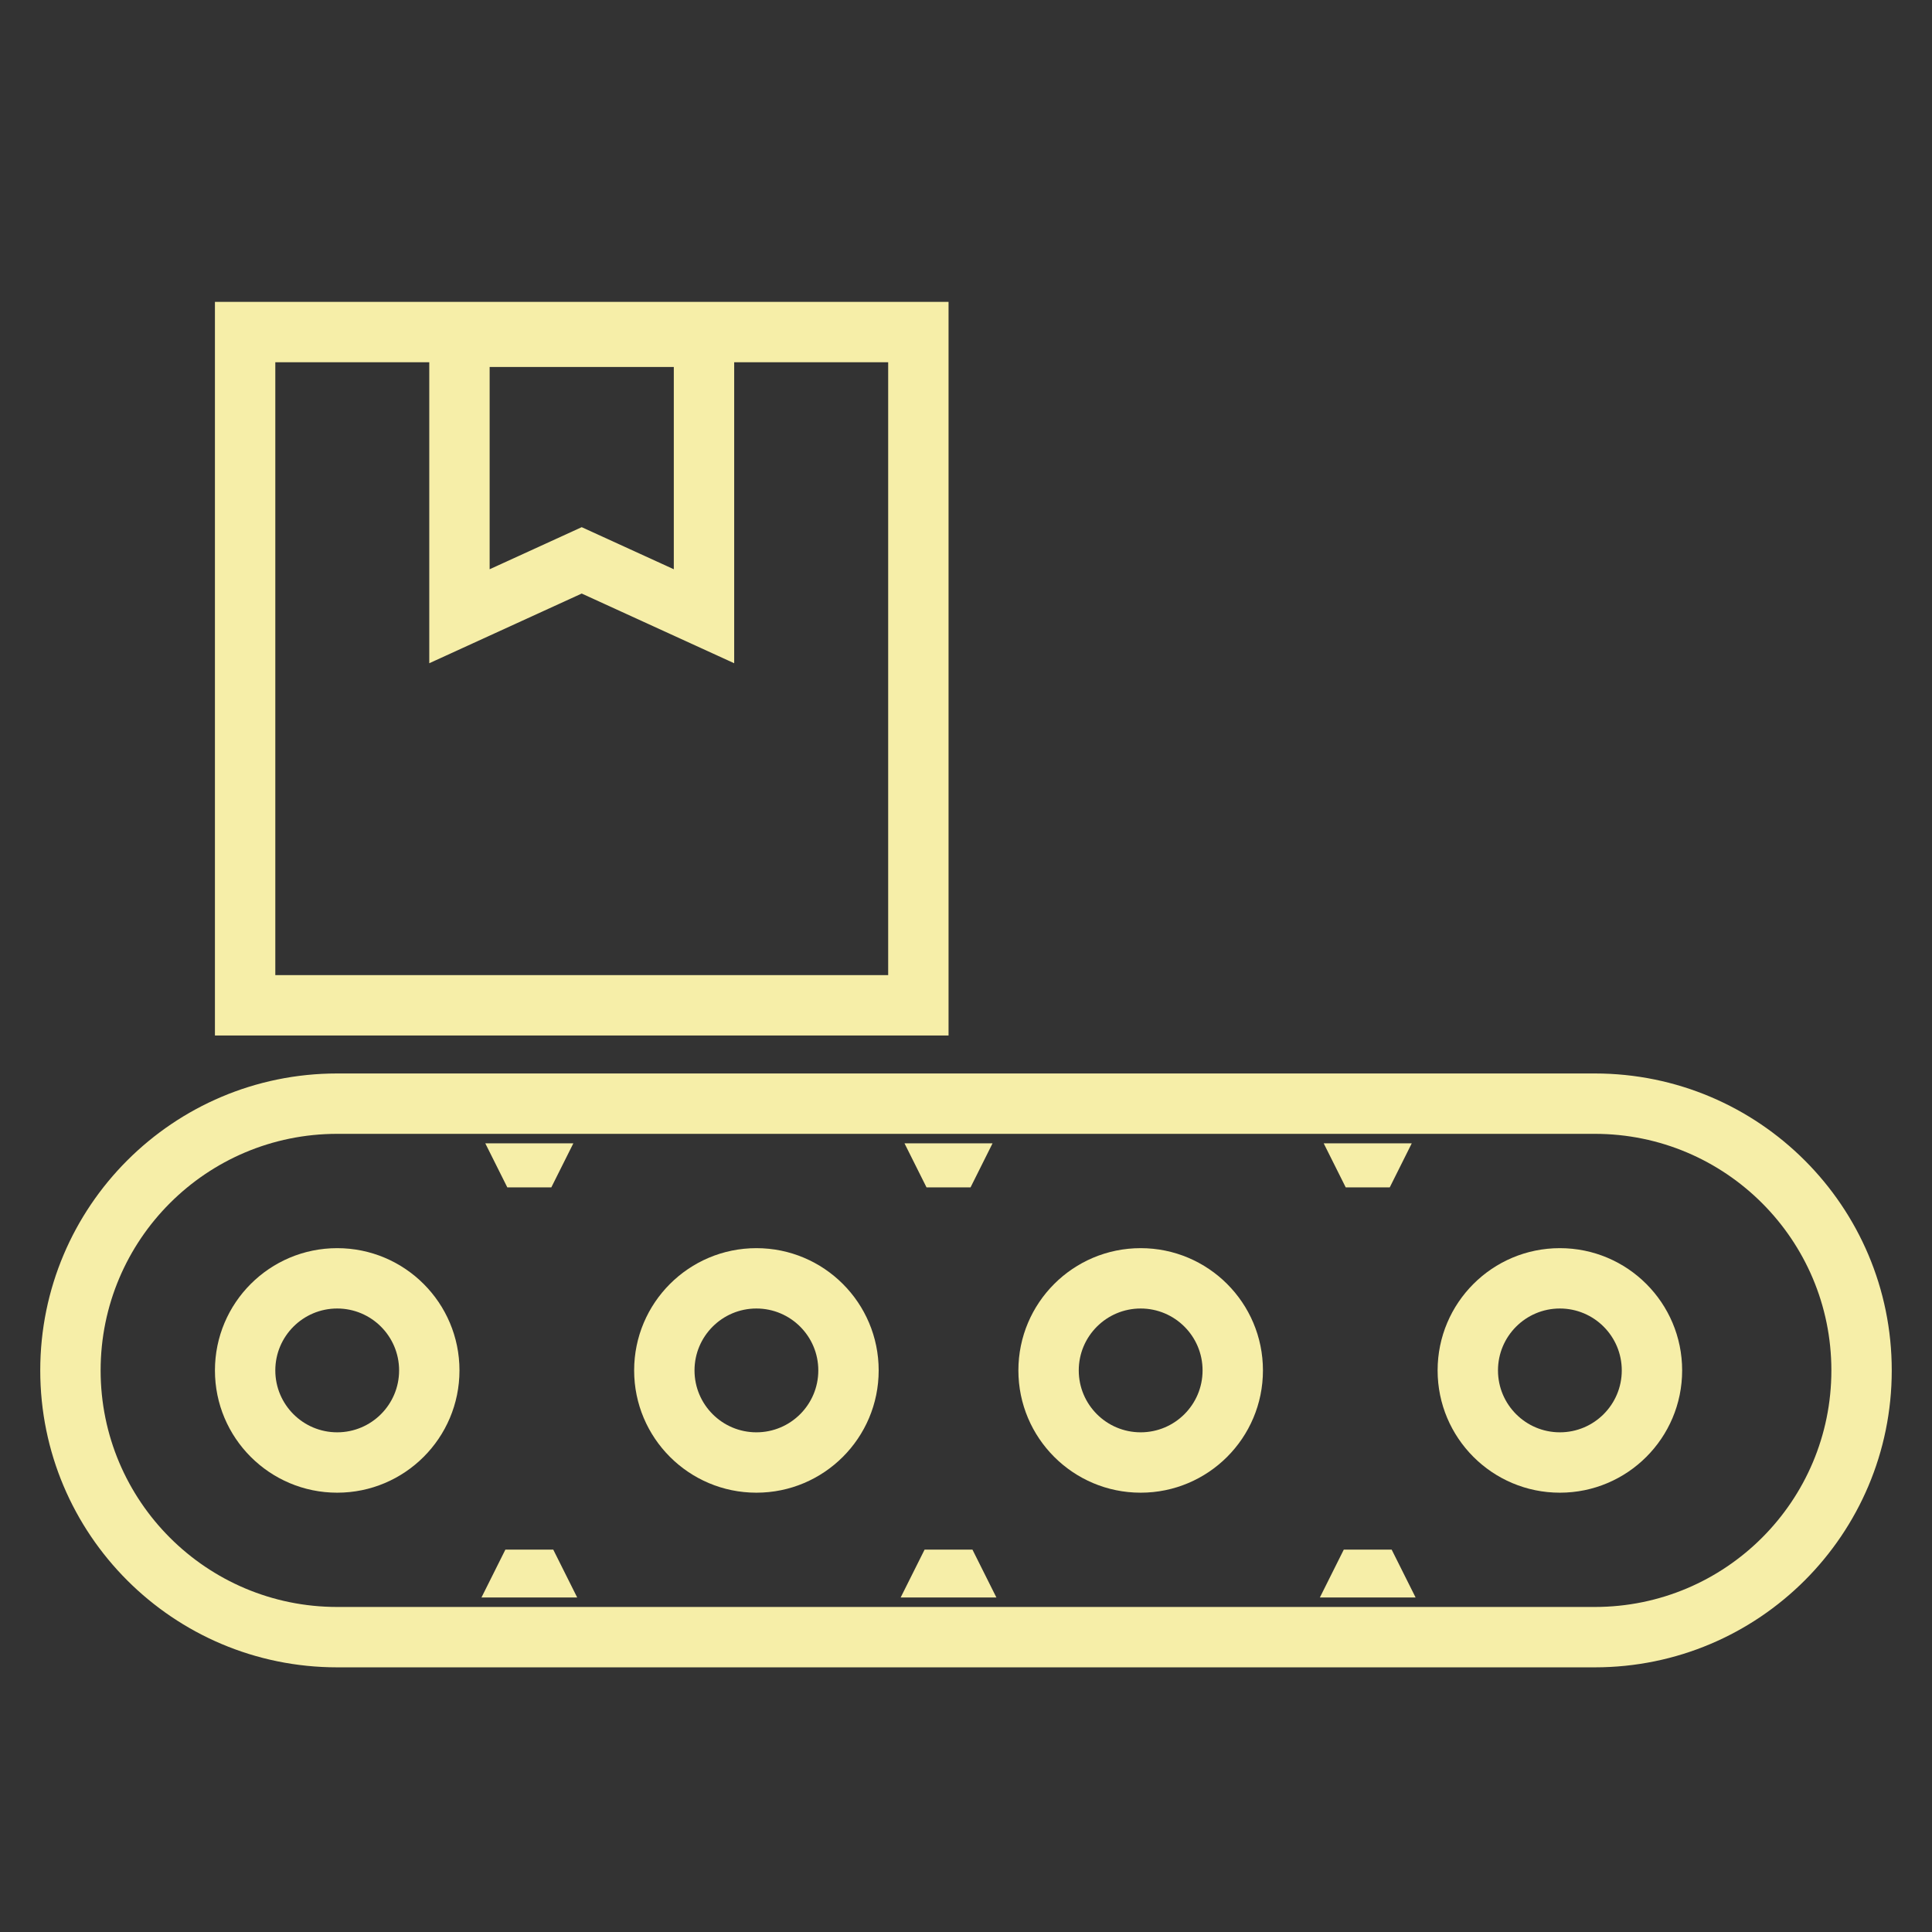
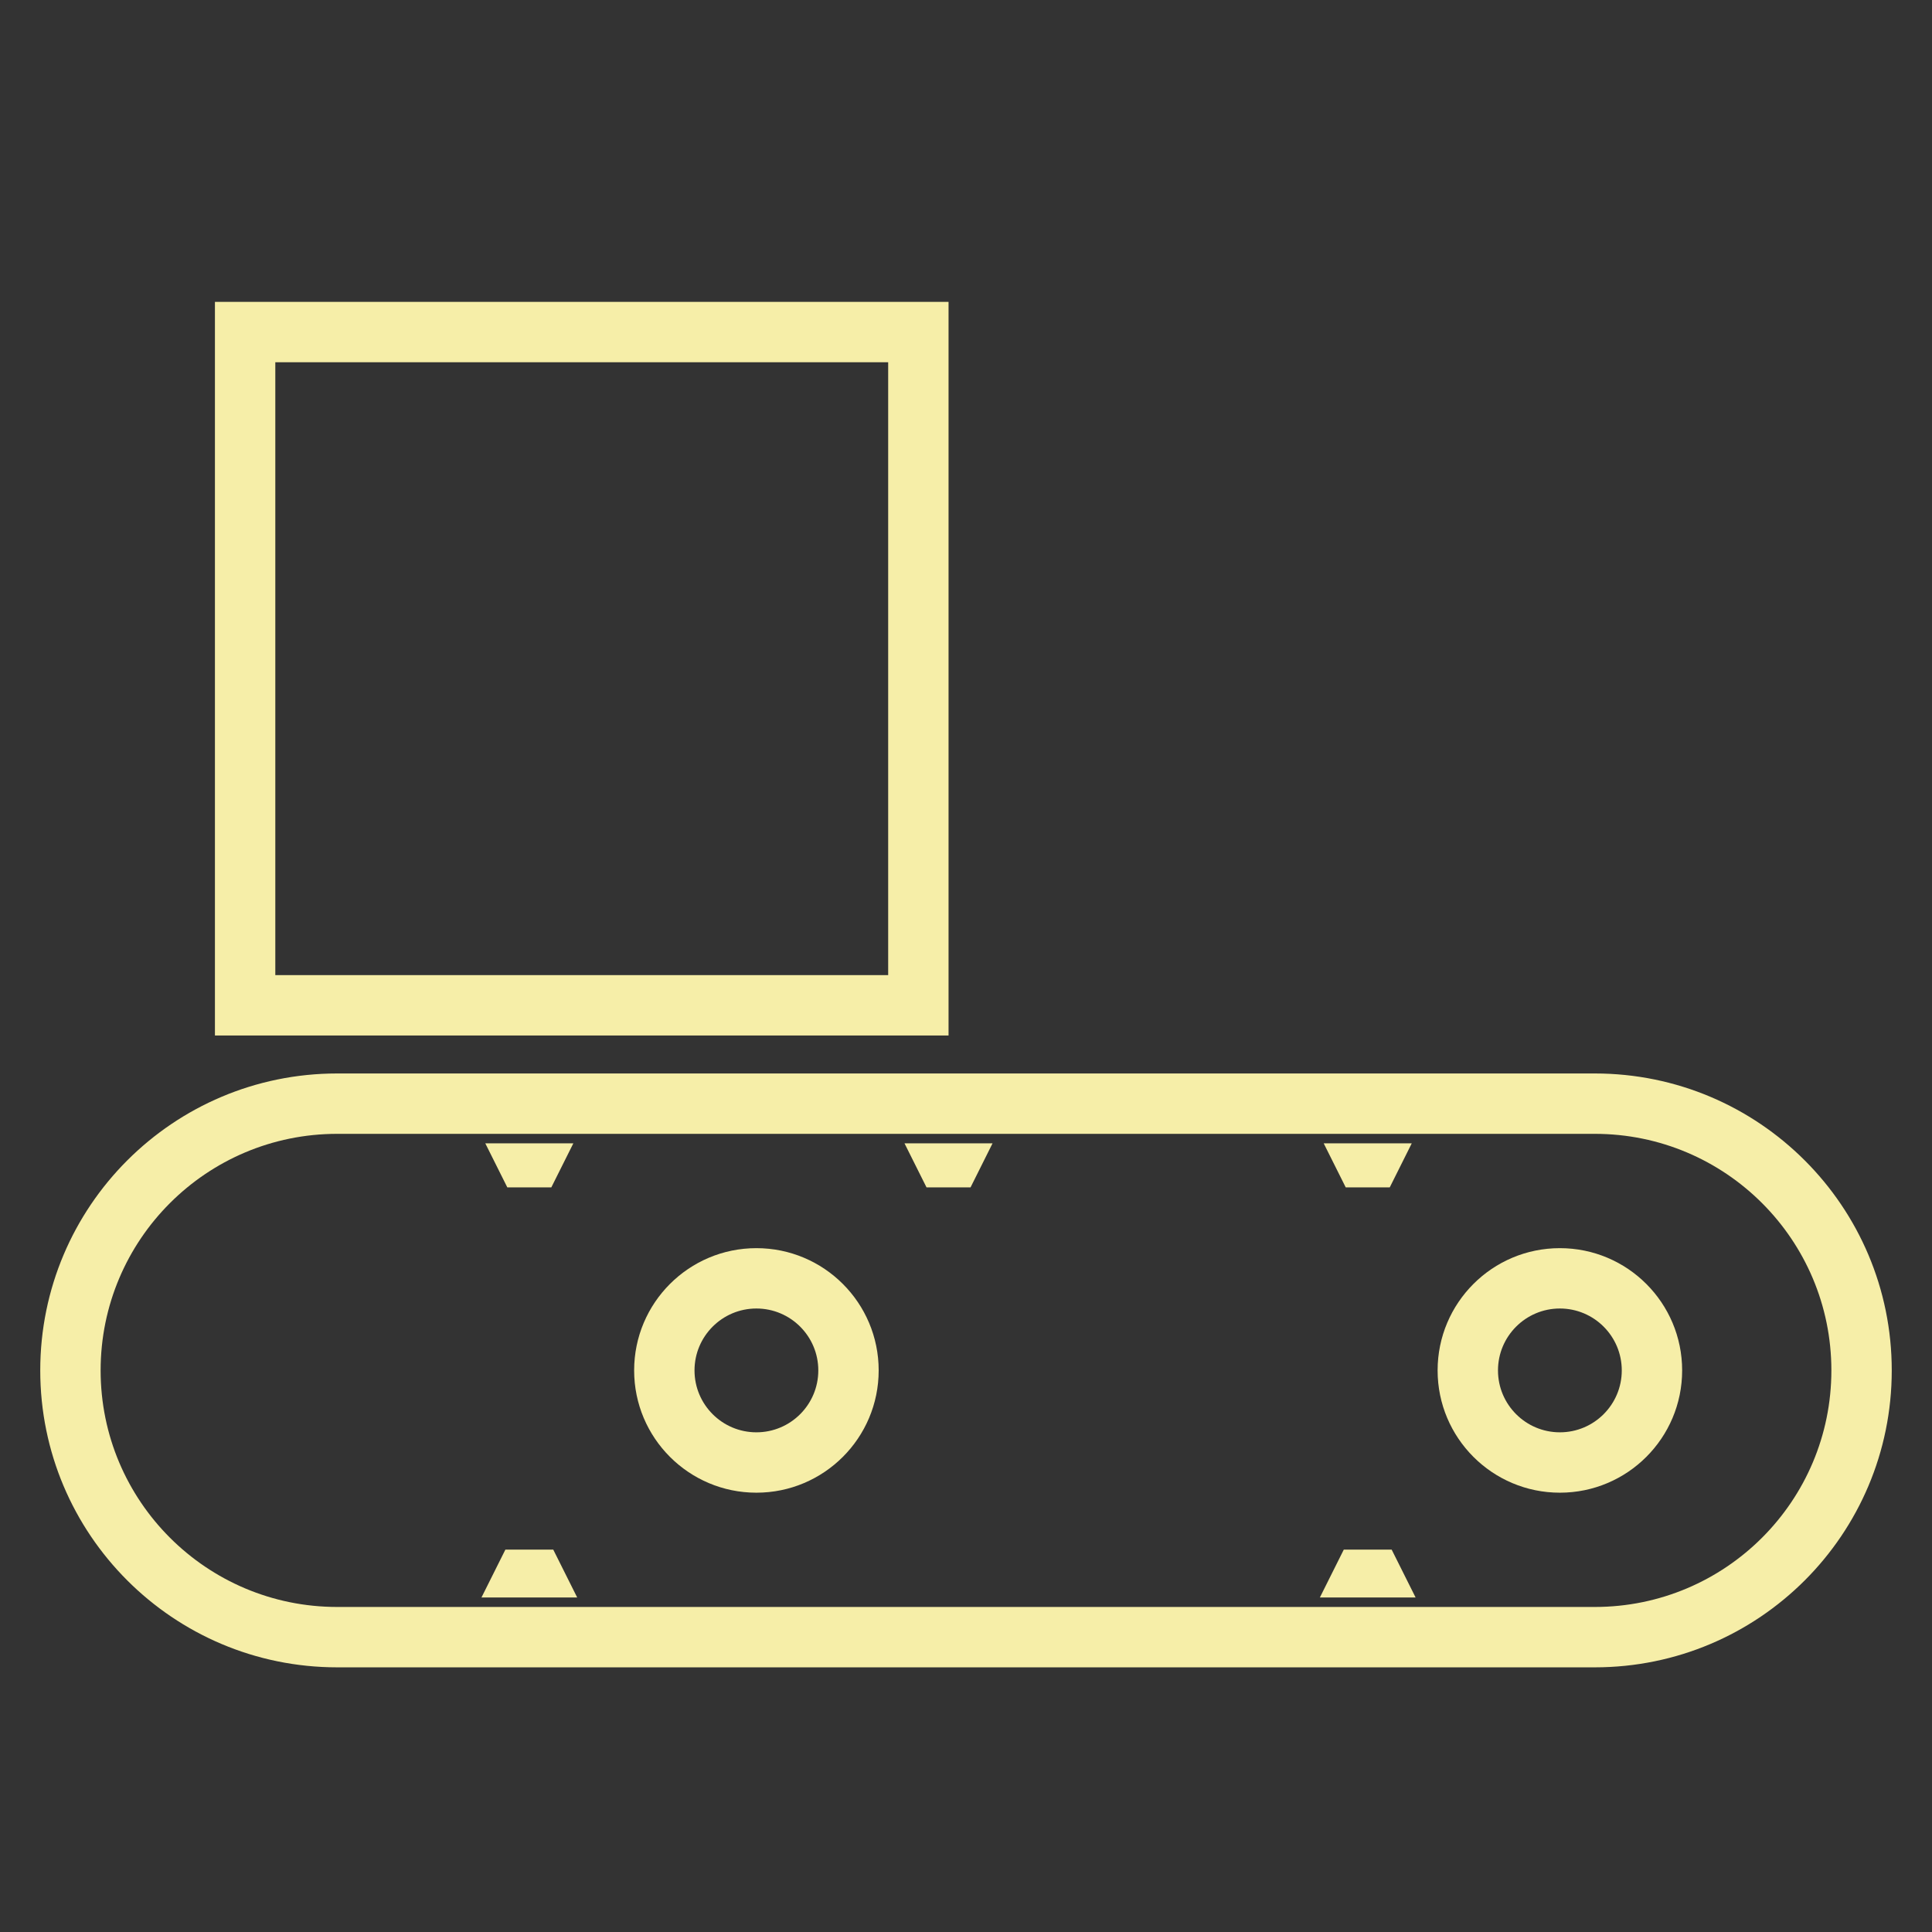
<svg xmlns="http://www.w3.org/2000/svg" width="96" height="96" viewBox="0 0 96 96" fill="none">
  <rect x="0" y="0" width="96" height="96" fill="#333333" stroke="none" />
  <path fill-rule="evenodd" clip-rule="evenodd" d="M44.133 18H13.68V48.453H44.133V18ZM10.68 15V51.453H47.133V15H10.68Z" fill="#F6EEA8" />
-   <path fill-rule="evenodd" clip-rule="evenodd" d="M21.33 15.234H36.481V32.956L28.905 29.493L21.33 32.956V15.234ZM24.33 18.234V28.286L28.905 26.195L33.481 28.286V18.234H24.33Z" fill="#F6EEA8" />
  <path fill-rule="evenodd" clip-rule="evenodd" d="M74.434 68.095C74.434 69.793 75.811 71.171 77.509 71.171C79.208 71.171 80.585 69.793 80.585 68.095C80.585 66.397 79.208 65.019 77.509 65.019C75.811 65.019 74.434 66.397 74.434 68.095ZM77.509 62.02C74.154 62.02 71.434 64.74 71.434 68.095C71.434 71.45 74.154 74.171 77.509 74.171C80.865 74.171 83.585 71.45 83.585 68.095C83.585 64.74 80.865 62.02 77.509 62.02Z" fill="#F6EEA8" />
-   <path fill-rule="evenodd" clip-rule="evenodd" d="M53.603 68.095C53.603 69.793 54.98 71.171 56.679 71.171C58.377 71.171 59.755 69.793 59.755 68.095C59.755 66.397 58.377 65.019 56.679 65.019C54.98 65.019 53.603 66.397 53.603 68.095ZM56.679 62.02C53.324 62.02 50.603 64.74 50.603 68.095C50.603 71.45 53.324 74.171 56.679 74.171C60.034 74.171 62.755 71.45 62.755 68.095C62.755 64.74 60.034 62.02 56.679 62.02Z" fill="#F6EEA8" />
  <path fill-rule="evenodd" clip-rule="evenodd" d="M34.51 68.095C34.51 69.793 35.887 71.171 37.585 71.171C39.284 71.171 40.661 69.793 40.661 68.095C40.661 66.397 39.284 65.019 37.585 65.019C35.887 65.019 34.51 66.397 34.51 68.095ZM37.585 62.02C34.23 62.02 31.51 64.74 31.51 68.095C31.51 71.45 34.23 74.171 37.585 74.171C40.941 74.171 43.661 71.45 43.661 68.095C43.661 64.74 40.941 62.02 37.585 62.02Z" fill="#F6EEA8" />
-   <path fill-rule="evenodd" clip-rule="evenodd" d="M13.68 68.095C13.68 69.793 15.057 71.171 16.755 71.171C18.454 71.171 19.831 69.793 19.831 68.095C19.831 66.397 18.454 65.019 16.755 65.019C15.057 65.019 13.68 66.397 13.68 68.095ZM16.755 62.02C13.4 62.02 10.68 64.74 10.68 68.095C10.68 71.45 13.4 74.171 16.755 74.171C20.11 74.171 22.831 71.45 22.831 68.095C22.831 64.74 20.11 62.02 16.755 62.02Z" fill="#F6EEA8" />
  <path fill-rule="evenodd" clip-rule="evenodd" d="M79.245 56.34H16.755C10.263 56.34 5 61.603 5 68.095C5 74.587 10.263 79.849 16.755 79.849H79.245C85.737 79.849 91 74.587 91 68.095C91 61.603 85.737 56.34 79.245 56.34ZM16.755 53.34C8.606 53.34 2 59.946 2 68.095C2 76.243 8.606 82.849 16.755 82.849H79.245C87.394 82.849 94 76.243 94 68.095C94 59.946 87.394 53.34 79.245 53.34H16.755Z" fill="#F6EEA8" />
-   <path d="M28.489 56.812H24.114L25.208 59H27.395L28.489 56.812Z" fill="#F6EEA8" />
+   <path d="M28.489 56.812H24.114L25.208 59H27.395Z" fill="#F6EEA8" />
  <path d="M65.583 79.379H70.341L69.151 77H66.772L65.583 79.379Z" fill="#F6EEA8" />
  <path d="M49.319 56.812H44.944L46.038 59H48.226L49.319 56.812Z" fill="#F6EEA8" />
-   <path d="M44.753 79.379H49.511L48.321 77H45.942L44.753 79.379Z" fill="#F6EEA8" />
  <path d="M70.149 56.812H65.774L66.868 59H69.056L70.149 56.812Z" fill="#F6EEA8" />
  <path d="M23.923 79.379H28.681L27.491 77H25.112L23.923 79.379Z" fill="#F6EEA8" />
</svg>